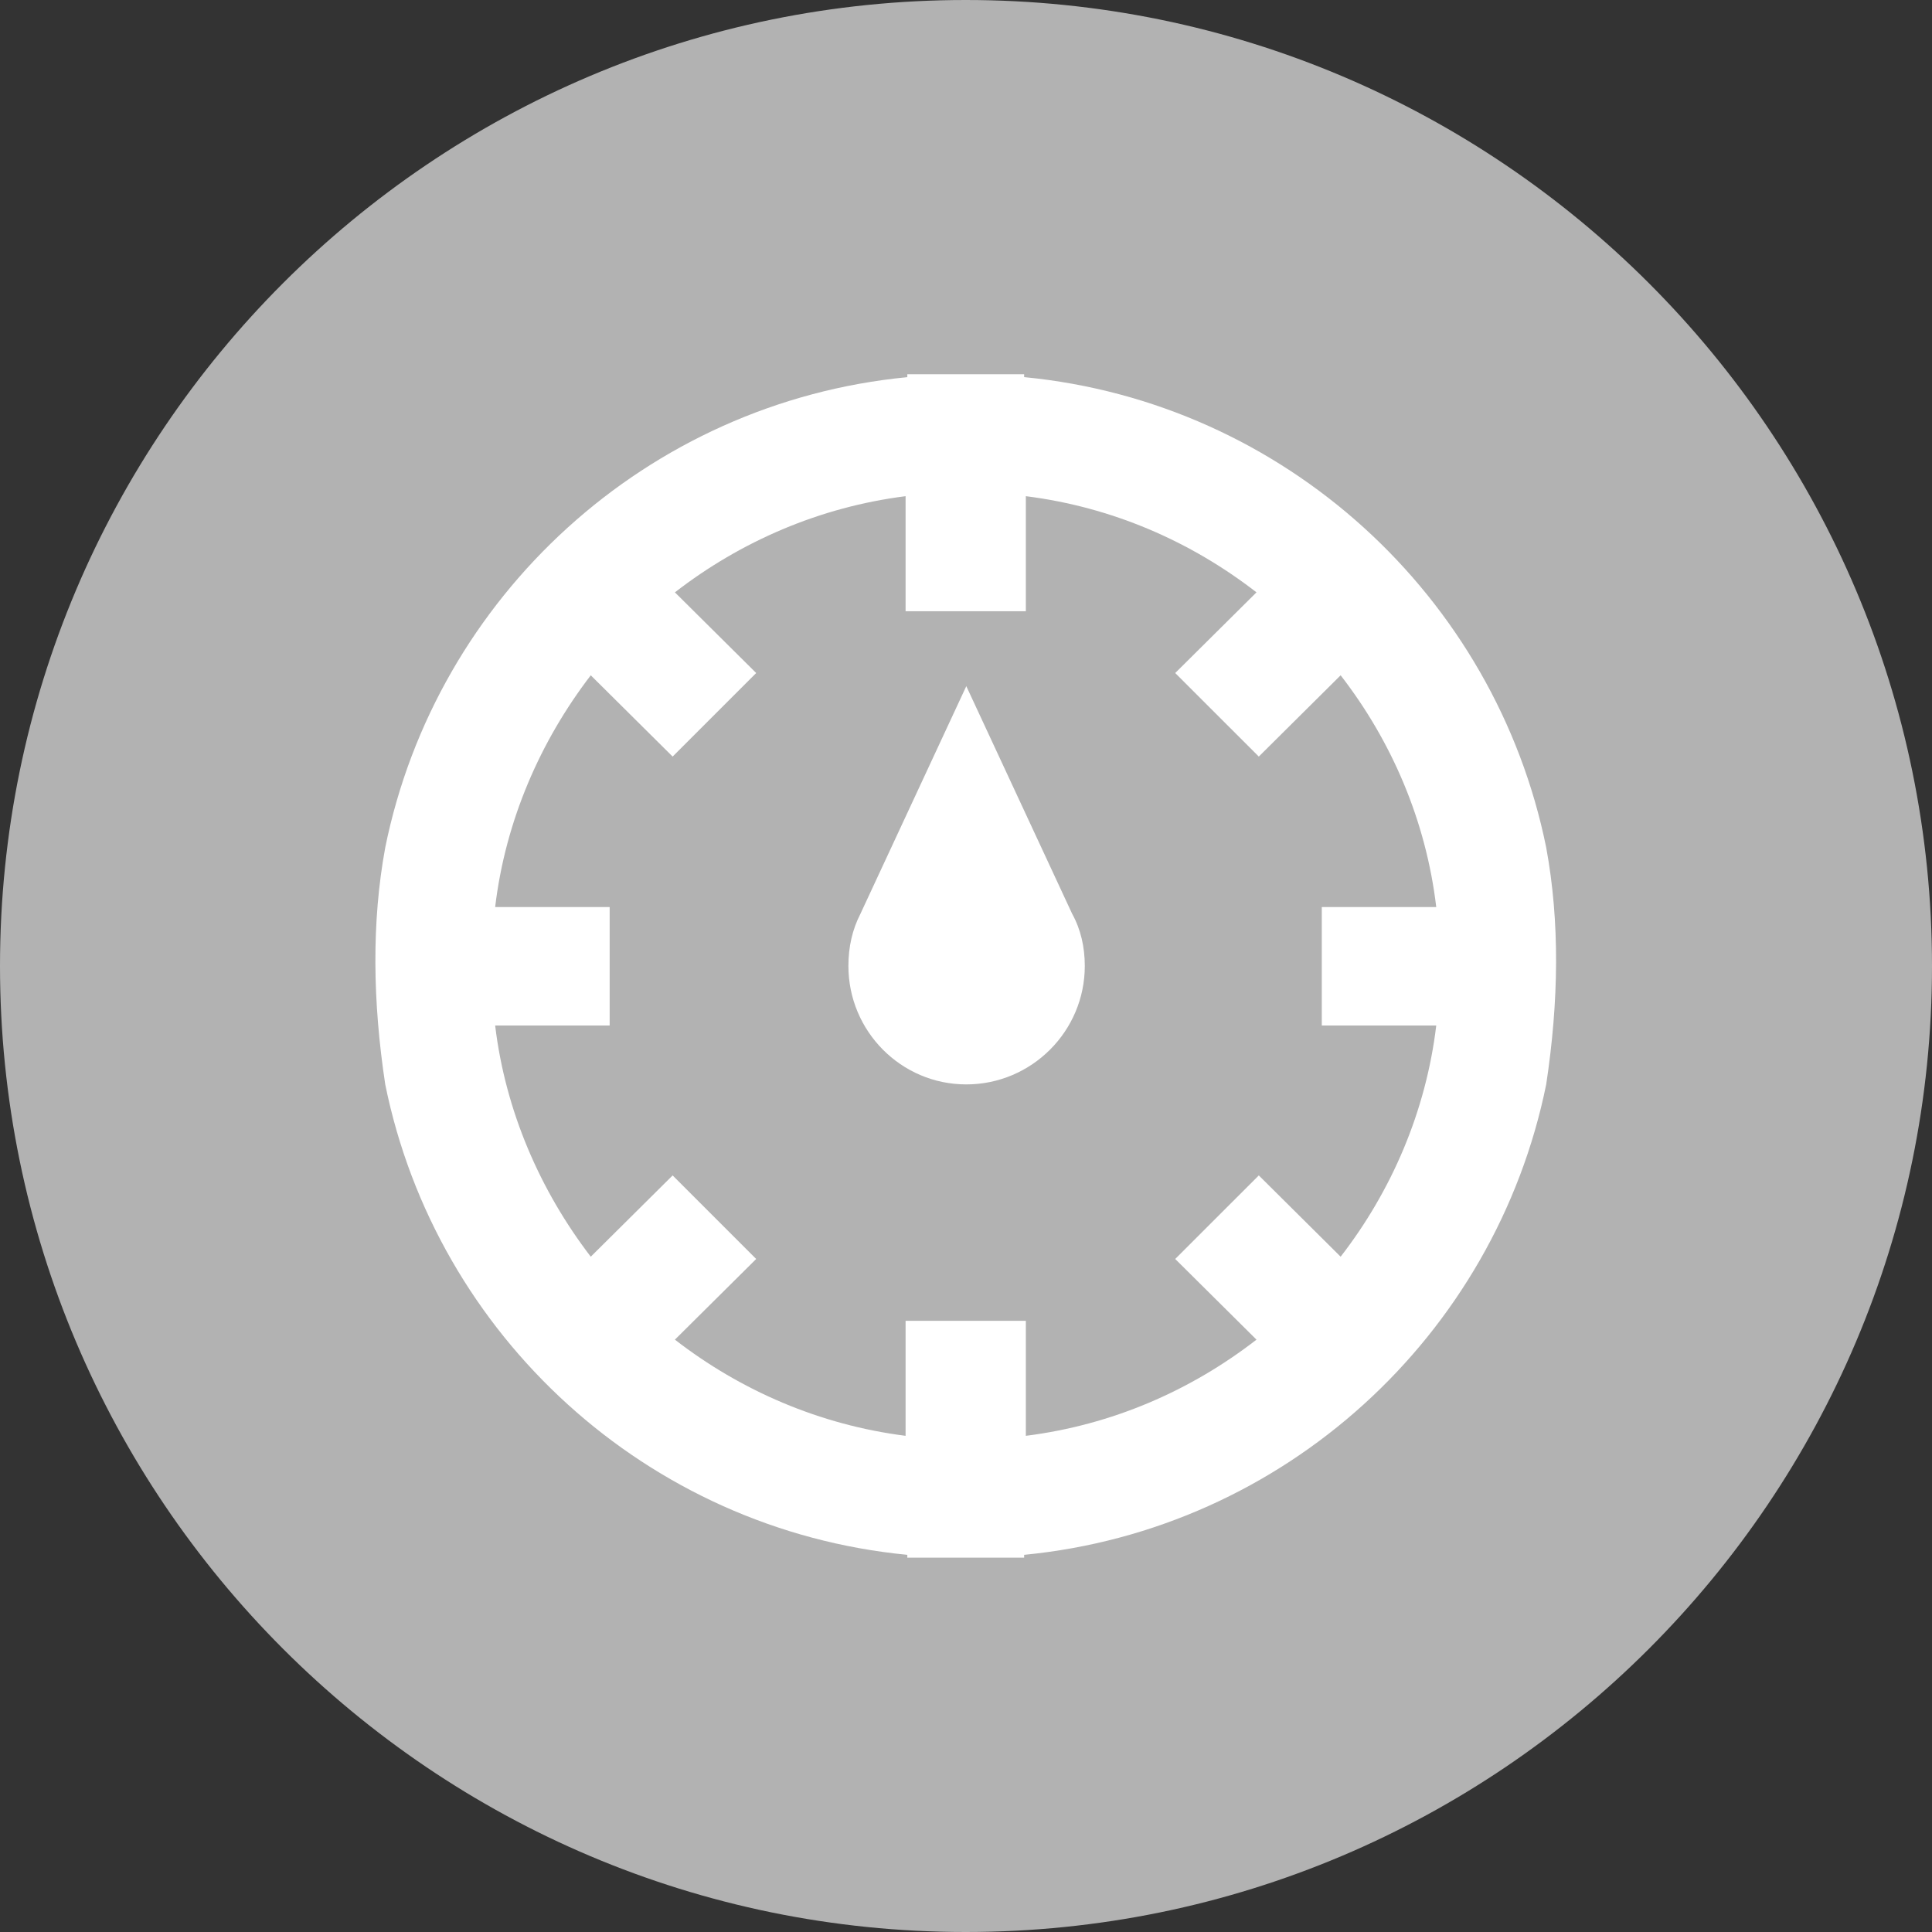
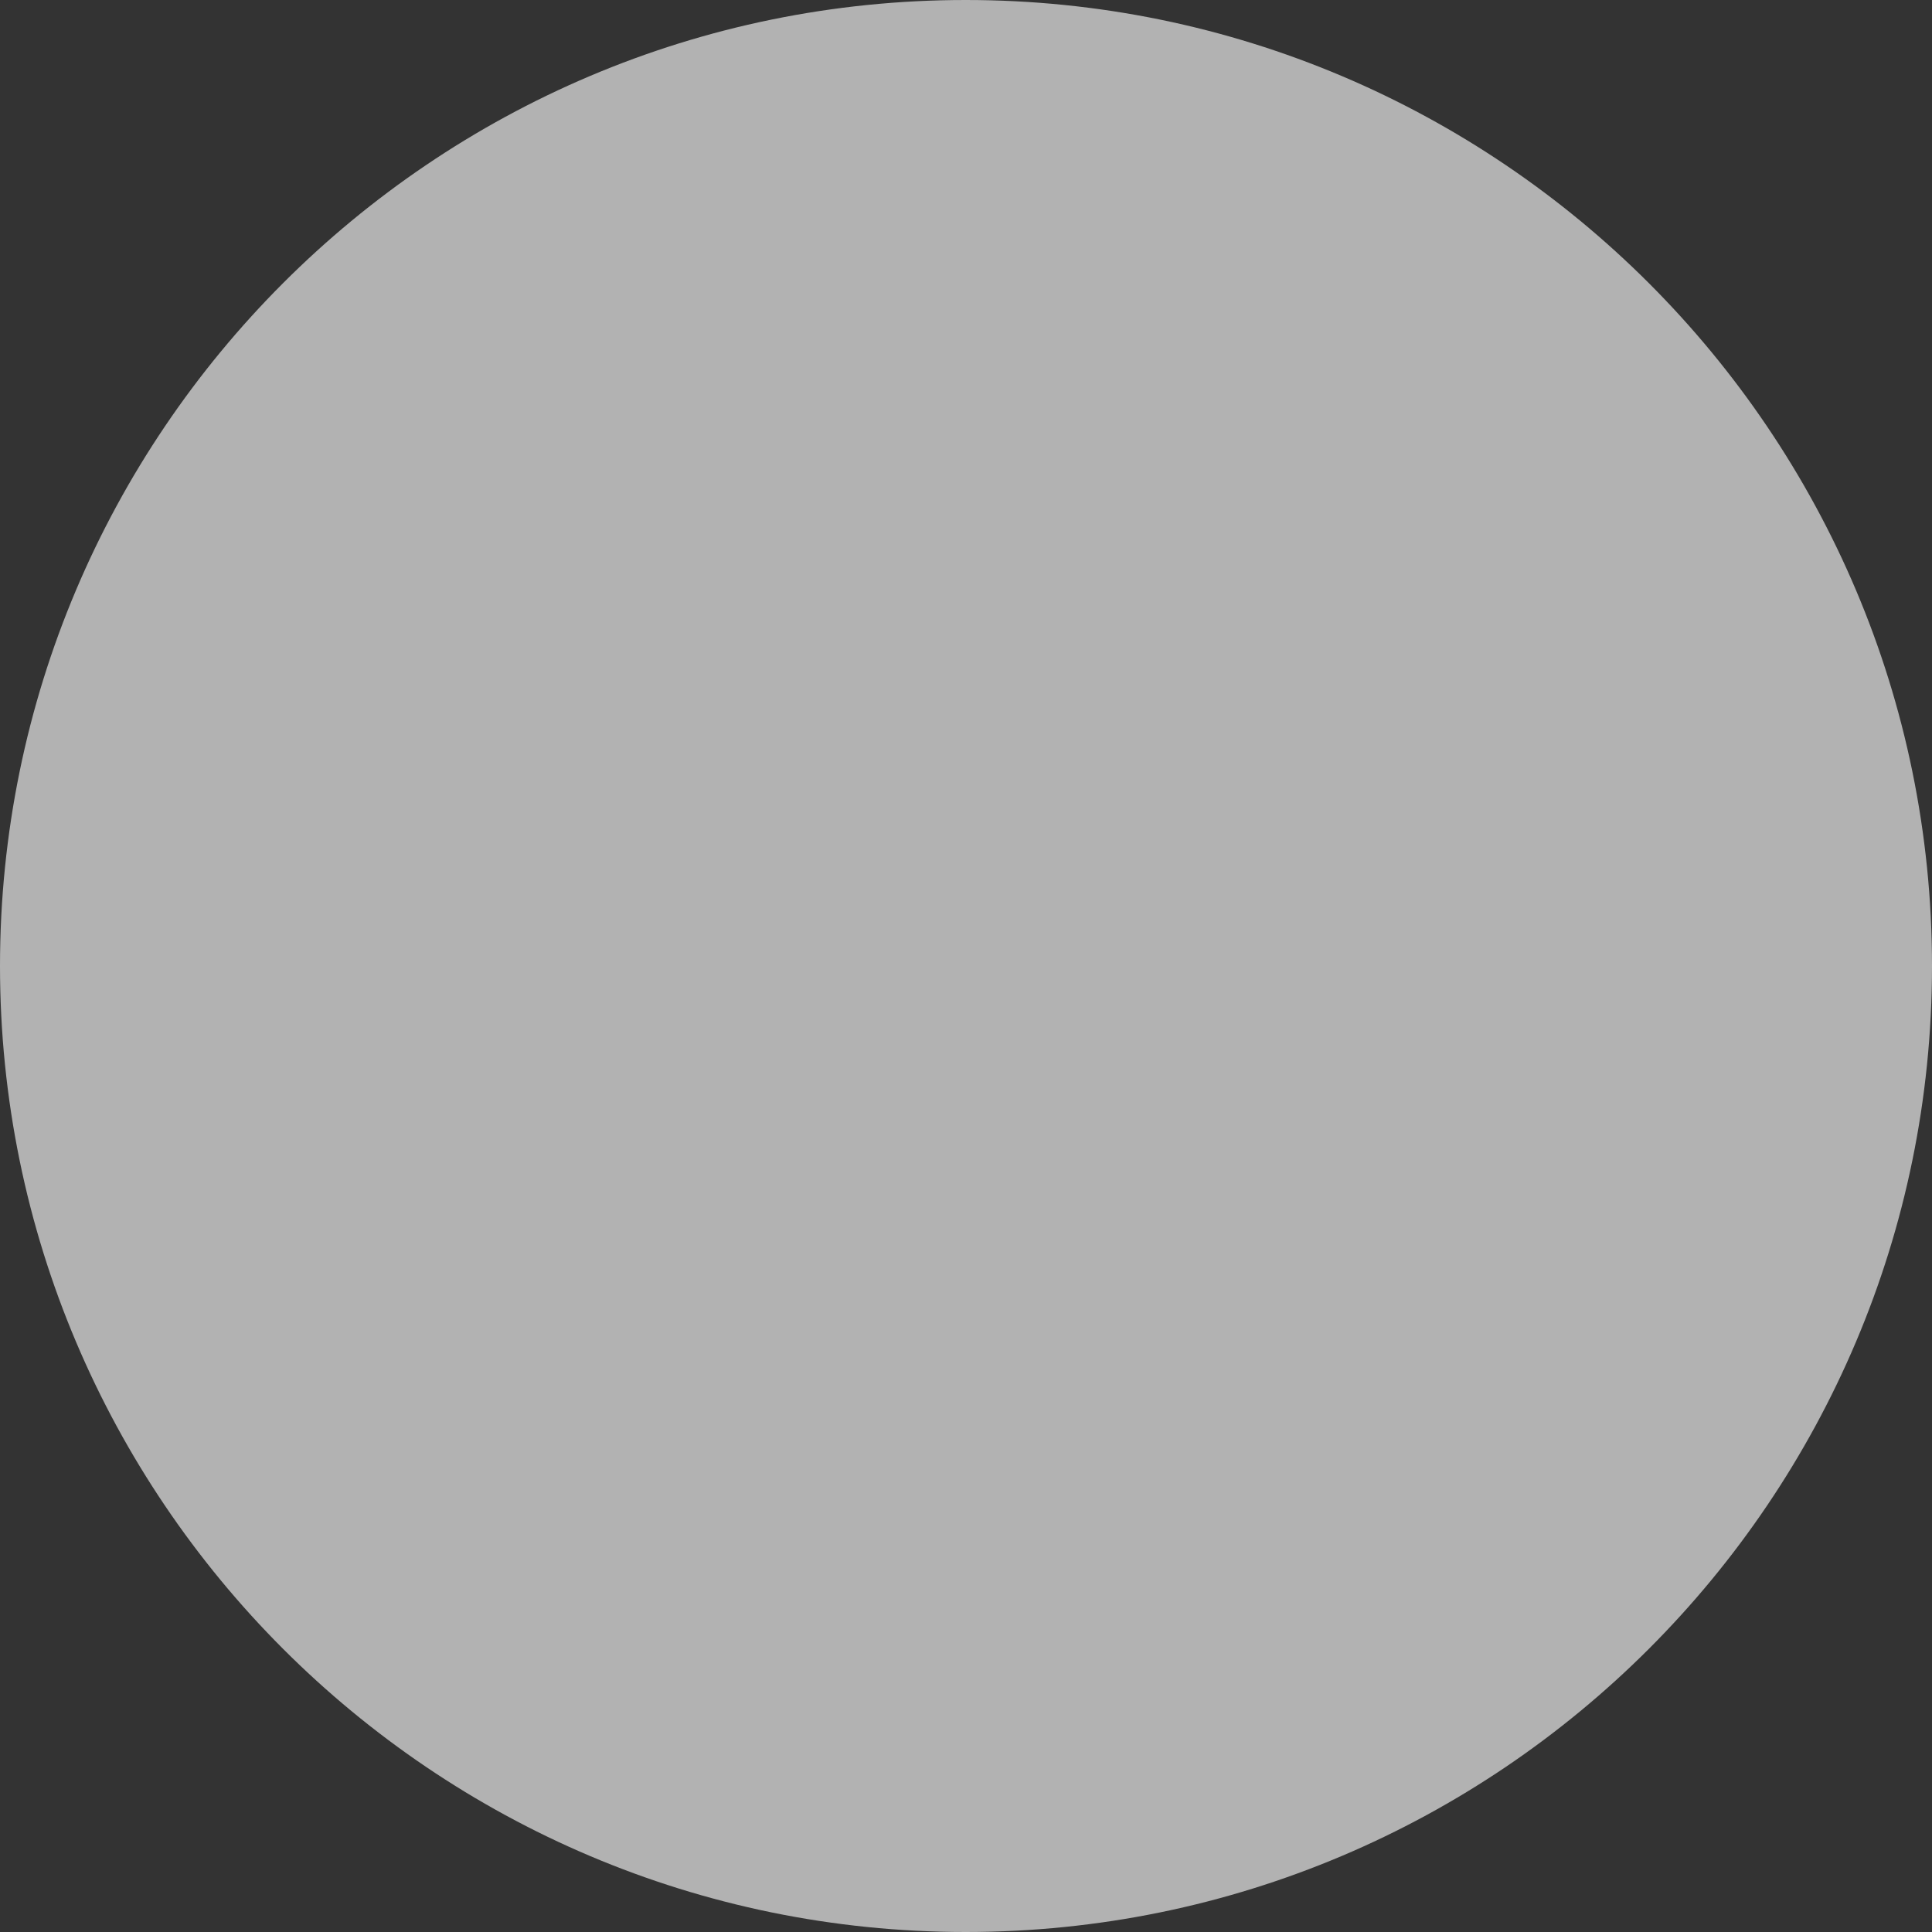
<svg xmlns="http://www.w3.org/2000/svg" version="1.1" id="Layer_1" x="0px" y="0px" width="45px" height="45px" viewBox="0 0 45 45" enable-background="new 0 0 45 45" xml:space="preserve">
  <rect x="0" y="0" width="45" height="45" fill="#333333" stroke="none" />
  <g>
    <path fill-rule="evenodd" clip-rule="evenodd" fill="#B2B2B2" d="M0,22.5C0,10.09,10.08,0,22.493,0C34.92,0,45,10.09,45,22.5   S34.92,45,22.493,45C10.08,45,0,34.909,0,22.5z" />
-     <path fill="#FFFFFF" d="M8.973,19.741c1.187-5.852,6.094-10.37,12.16-10.956V8.717h2.721v0.067   c6.066,0.586,10.973,5.104,12.16,10.956c0.32,1.732,0.293,3.585,0,5.518c-1.188,5.852-6.094,10.37-12.16,10.957v0.066h-2.721   v-0.066c-6.066-0.587-10.973-5.105-12.16-10.957C8.68,23.326,8.654,21.473,8.973,19.741z M11.533,21.127H14.2v2.759h-2.667   c0.24,2,1.053,3.853,2.227,5.385l1.907-1.893l1.946,1.946l-1.893,1.879c1.533,1.187,3.373,1.986,5.373,2.24v-2.679h2.801v2.679   c2.013-0.254,3.84-1.053,5.372-2.24l-1.893-1.879l1.947-1.946l1.906,1.893c1.187-1.533,1.987-3.386,2.227-5.385h-2.666v-2.759   h2.666c-0.239-2.013-1.04-3.866-2.227-5.398l-1.906,1.893l-1.947-1.946l1.893-1.879c-1.532-1.187-3.359-1.986-5.372-2.24v2.68   h-2.801v-2.68c-2,0.253-3.84,1.053-5.373,2.24l1.893,1.879l-1.946,1.946l-1.907-1.893C12.586,17.261,11.773,19.114,11.533,21.127z    M20.04,21.287l2.467-5.305l2.467,5.305c0.199,0.36,0.293,0.773,0.293,1.212c0,1.52-1.239,2.759-2.76,2.759   c-1.519,0-2.746-1.24-2.746-2.759C19.76,22.06,19.854,21.647,20.04,21.287z" />
  </g>
</svg>